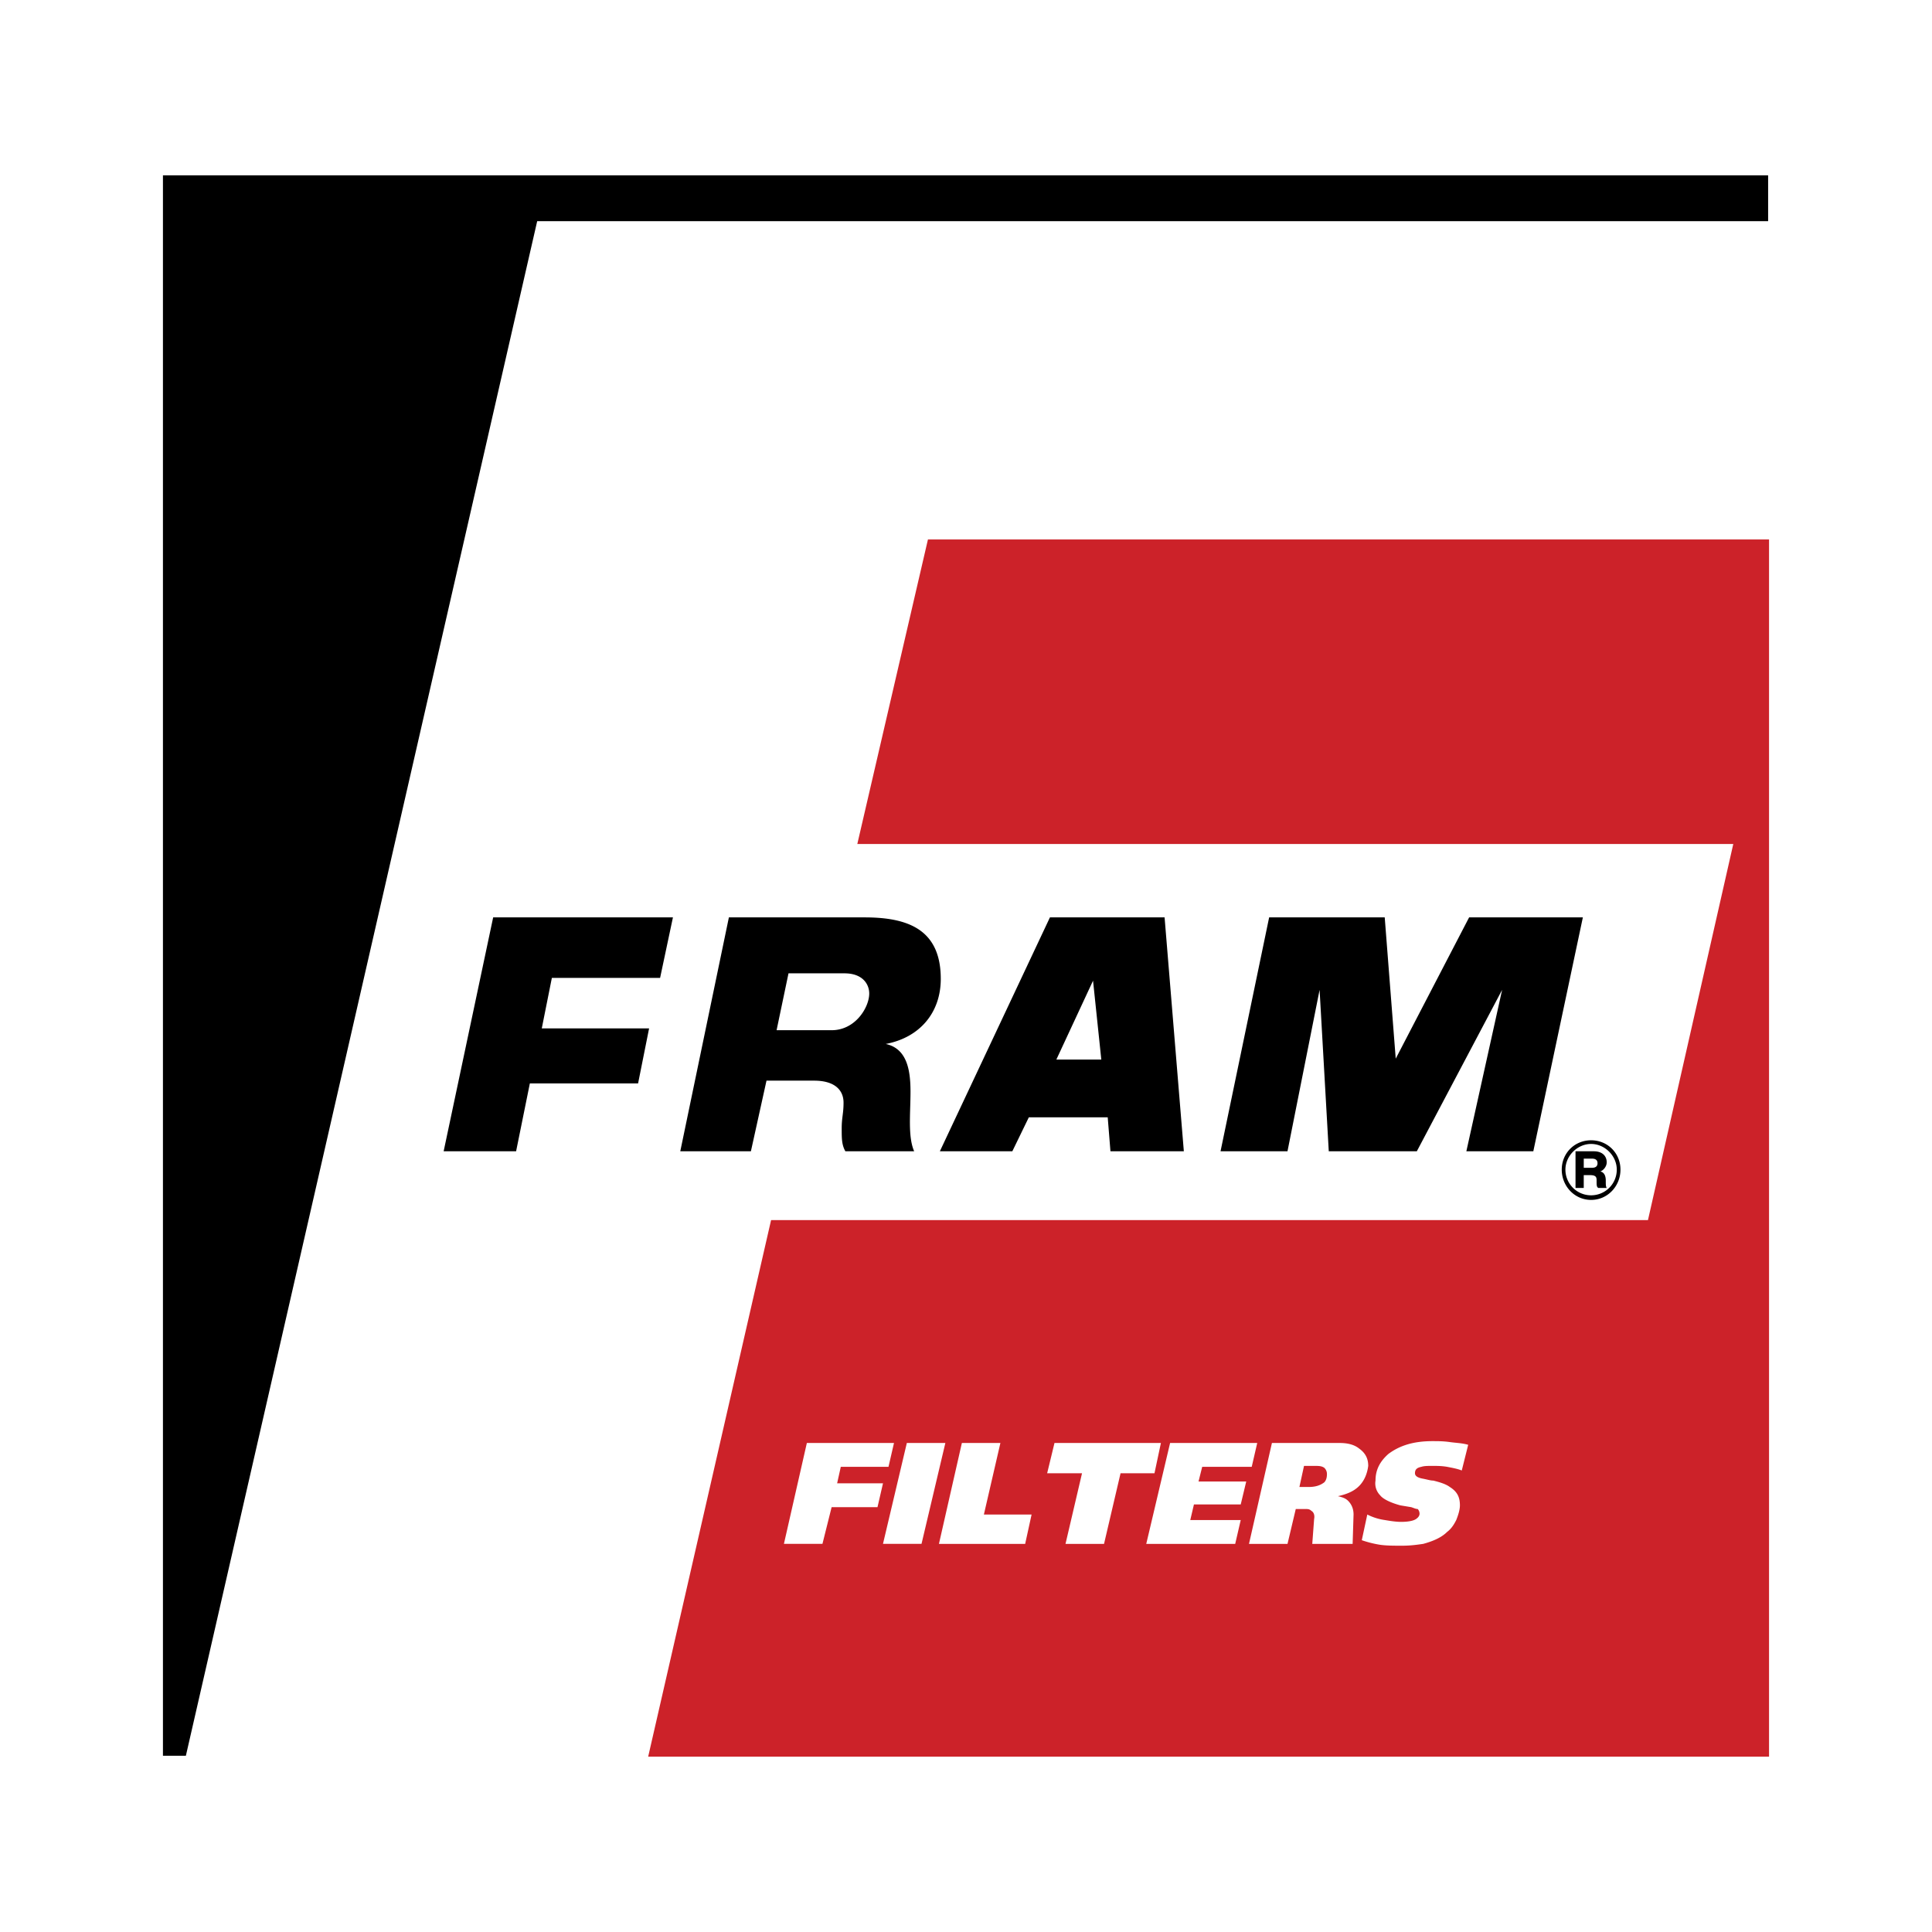
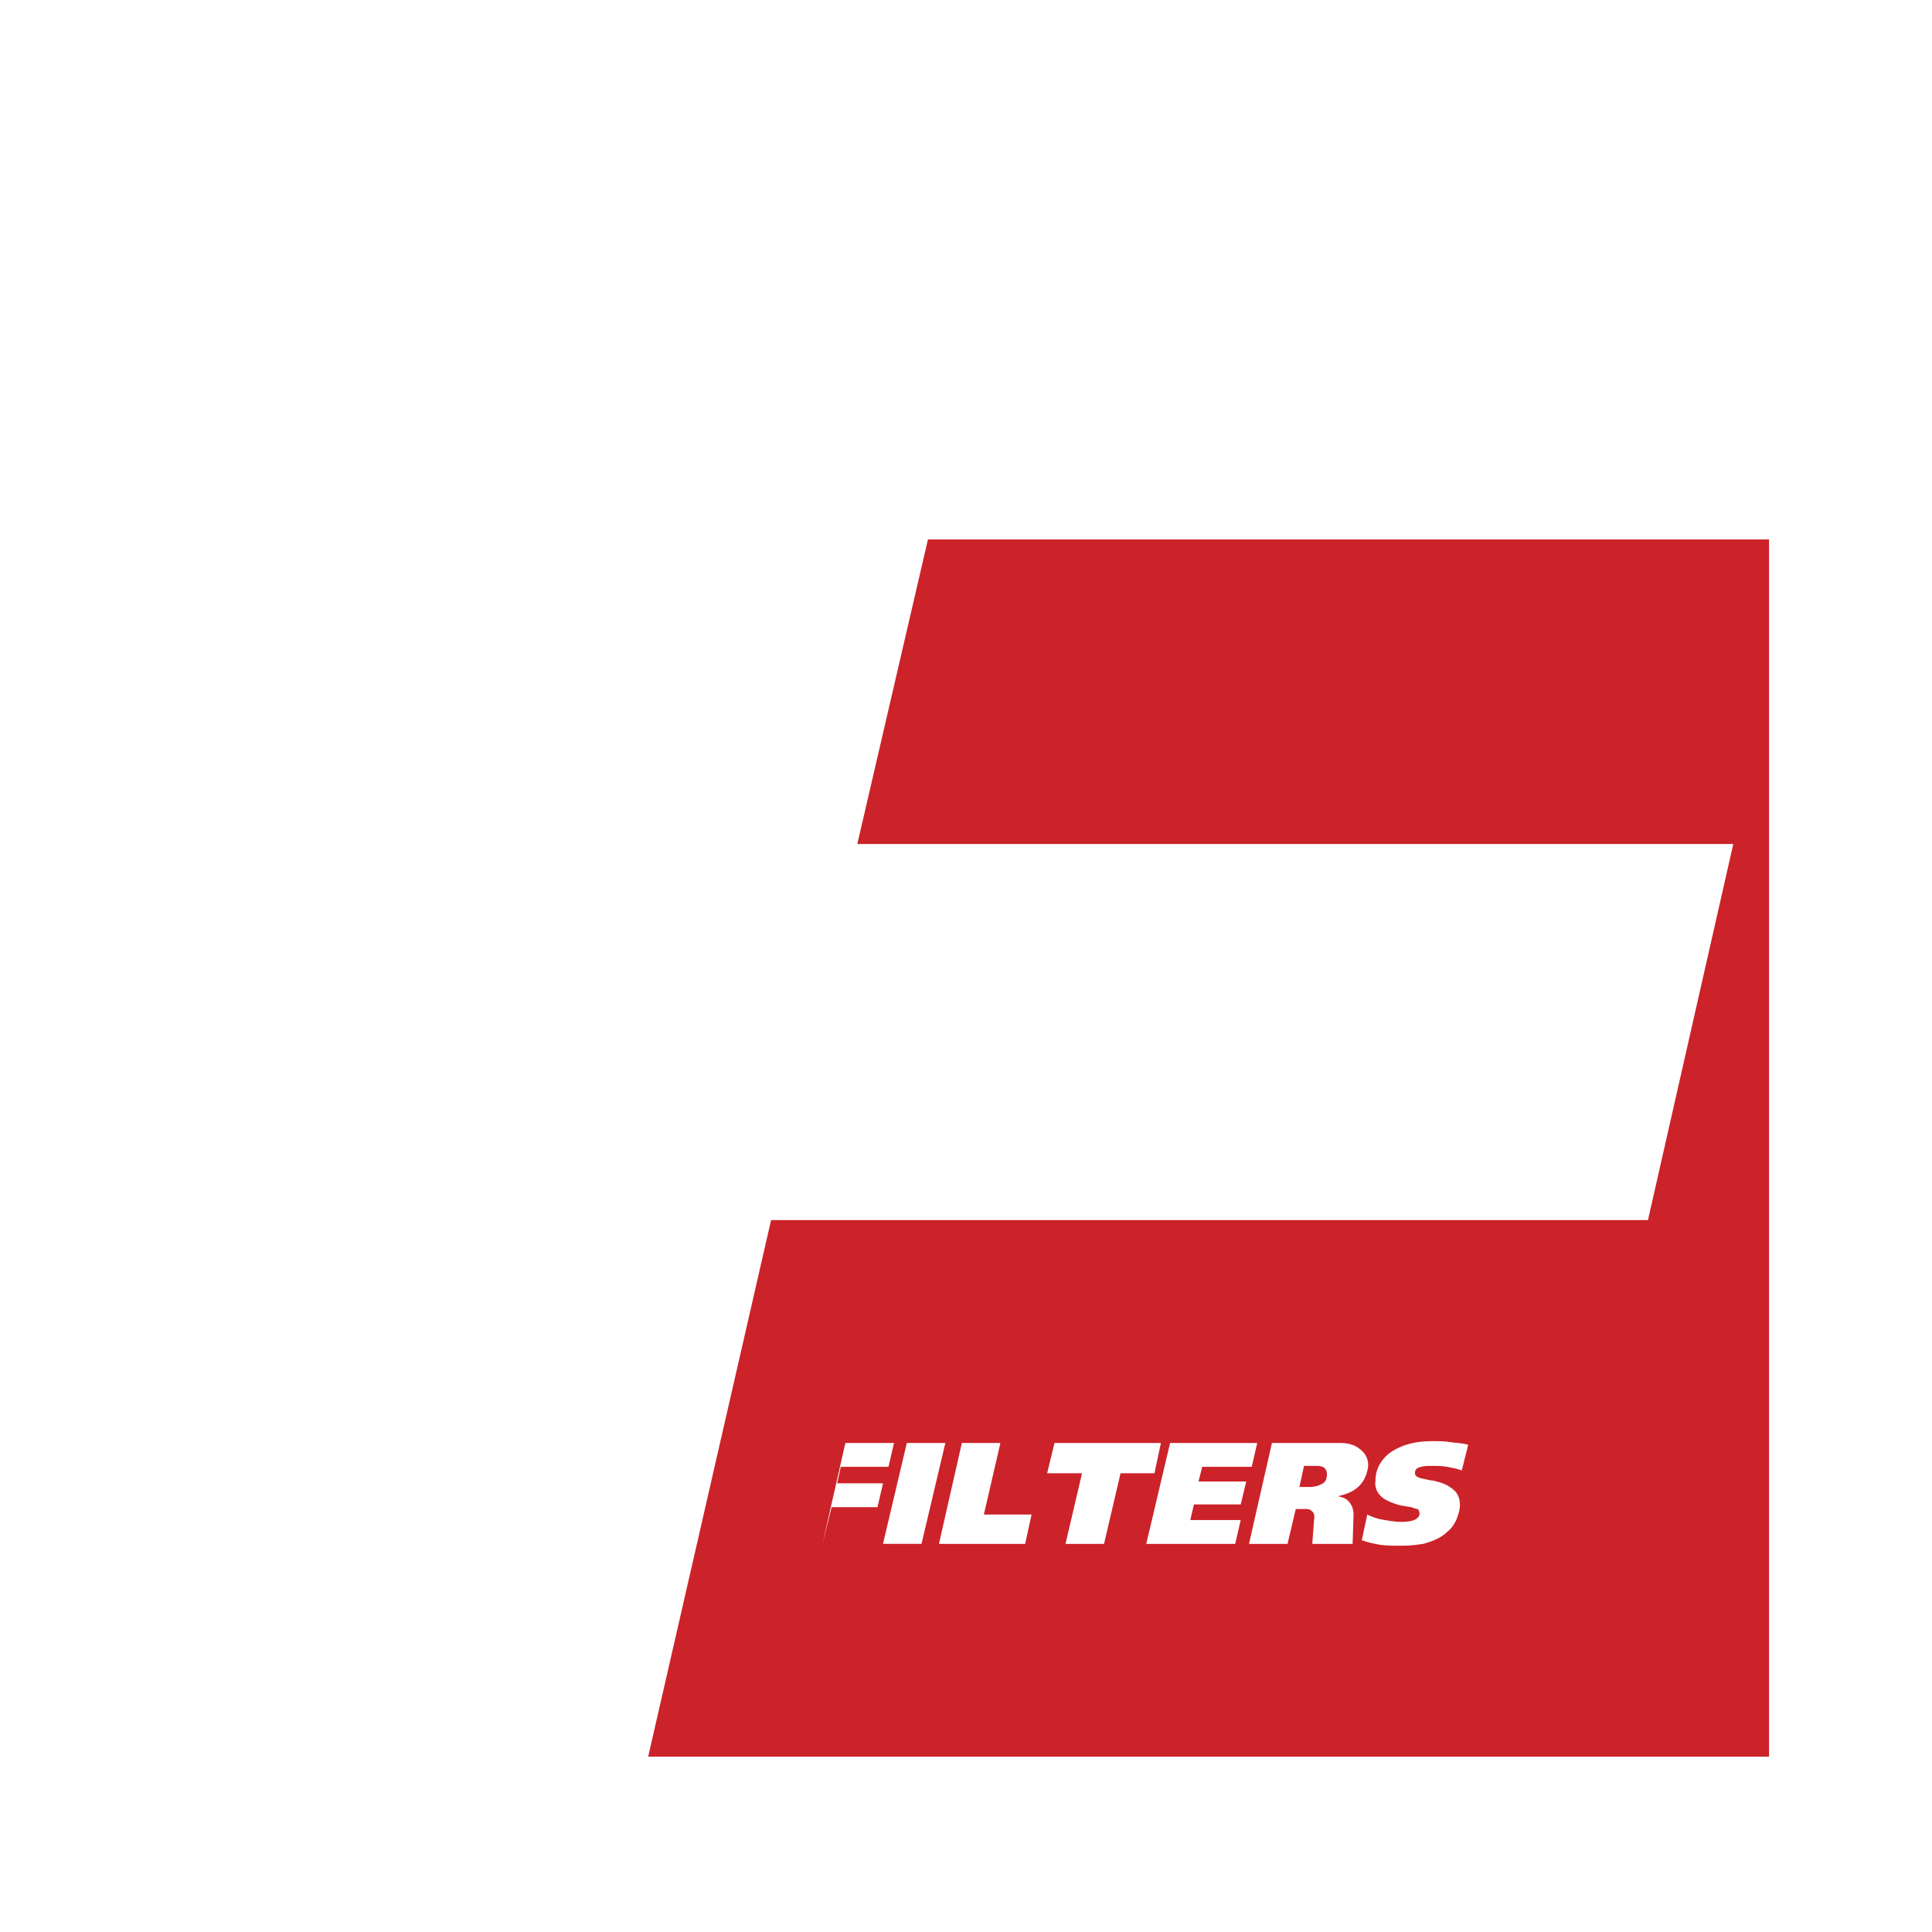
<svg xmlns="http://www.w3.org/2000/svg" width="2500" height="2500" viewBox="0 0 192.756 192.756">
  <g fill-rule="evenodd" clip-rule="evenodd">
    <path fill="#fff" d="M0 0h192.756v192.756H0V0z" />
-     <path d="M176.406 22.069v-4.576H16.257v157.679h2.288l35.05-153.103h122.811zM55.059 97.567h10.799l1.281-6.039H49.203l-4.941 23.336h7.229l1.372-6.772h10.799l1.098-5.491H54.053l1.006-5.034zm27.912 5.217H77.48l1.189-5.674h5.583c1.83 0 2.471 1.098 2.471 2.014 0 1.372-1.372 3.66-3.752 3.66zm10.89-5.125c0-4.941-3.294-6.131-7.596-6.131H72.721l-4.85 23.336h7.046l1.556-7.047h4.759c2.013 0 2.928.915 2.928 2.196 0 1.099-.183 1.464-.183 2.562 0 1.007 0 1.647.366 2.288h6.864c-.641-1.465-.366-3.752-.366-5.949 0-2.195-.366-4.301-2.471-4.758 3.386-.639 5.491-3.11 5.491-6.497zm11.532 8.054l3.66-7.87.824 7.87h-4.484zm10.798-14.185h-11.439L93.77 114.864H101l1.646-3.387h7.871l.273 3.387h7.322l-1.921-23.336zm36.788 23.336l4.943-23.336h-11.348l-7.322 14.093-1.098-14.093h-11.531l-4.85 23.336h6.68l3.203-16.106.916 16.106h8.785l8.51-16.106-3.568 16.106h6.68zm4.21 3.66h.822v-1.281h.641c.641 0 .641.274.641.549 0 .458 0 .641.184.732h.824c-.092-.183-.092-.274-.092-.732 0-.365-.092-.823-.549-.914.273-.092.641-.458.641-.916 0-.641-.457-1.098-1.281-1.098h-1.83v3.66h-.001zm.823-2.927h.824c.275 0 .549.091.549.457s-.273.457-.549.457h-.824v-.914zm.732-1.465c1.373 0 2.562 1.189 2.562 2.562a2.557 2.557 0 0 1-2.562 2.562 2.56 2.56 0 0 1-2.562-2.562c0-1.373 1.191-2.562 2.562-2.562zm0-.366c1.648 0 2.93 1.281 2.93 2.929s-1.281 3.02-2.93 3.02c-1.646 0-2.928-1.372-2.928-3.02s1.282-2.929 2.928-2.929z" />
-     <path d="M92.581 53.824l-7.047 30.383h87.396l-8.512 37.521H76.931l-12.263 53.535h111.83V53.824H92.581zm53.901 90.324l-.641 2.562c-.457-.183-1.008-.274-1.465-.366-.549-.092-1.006-.092-1.465-.092-.457 0-.822 0-1.098.092-.457.092-.641.274-.641.641 0 .274.275.458.824.549.457.092.732.184 1.006.184.732.183 1.281.365 1.648.641.732.457 1.006 1.006 1.006 1.83 0 .457-.184 1.007-.365 1.464-.275.55-.551.915-.916 1.19-.549.549-1.373.914-2.379 1.189-.641.092-1.281.183-2.105.183s-1.555 0-2.195-.091a10.737 10.737 0 0 1-1.83-.458l.549-2.562a5.521 5.521 0 0 0 1.738.549c.549.092 1.098.184 1.646.184.641 0 1.189-.092 1.465-.274.275-.184.365-.366.365-.55a.698.698 0 0 0-.182-.458c-.184 0-.367-.091-.641-.183l-1.1-.183c-1.006-.274-1.738-.641-2.012-1.007a1.684 1.684 0 0 1-.459-1.464c0-1.099.459-1.922 1.281-2.654 1.1-.823 2.471-1.281 4.393-1.281.551 0 1.1 0 1.74.092s1.193.091 1.833.273zm-14.093 2.929a.837.837 0 0 0-.273-.641c-.275-.184-.551-.184-1.008-.184h-1.006l-.459 2.105h.916c.732 0 1.189-.184 1.557-.458.181-.181.273-.456.273-.822zm4.119-.824c-.092.732-.367 1.465-.916 2.014s-1.281.823-2.105 1.007c.367.091.732.183 1.008.457.365.366.549.823.549 1.373l-.092 2.929h-4.027l.184-2.471c.092-.458-.092-.732-.275-.824-.182-.184-.365-.184-.639-.184h-.916l-.824 3.479h-3.844l2.289-10.066h6.771c.824 0 1.465.183 1.922.549.639.456.915 1.005.915 1.737zm-11.074-2.287l-.549 2.379h-4.941l-.367 1.465h4.76l-.549 2.287h-4.668l-.365 1.556h5.033l-.551 2.38h-8.875l2.379-10.066h8.693v-.001zm-9.61 0l-.641 3.02h-3.385l-1.648 7.047h-3.844l1.648-7.047h-3.479l.732-3.02h10.617zm-12.902 7.138l-.641 2.929h-8.603l2.288-10.066h3.844l-1.648 7.138h4.76v-.001zm-8.603-7.138l-2.379 10.066h-3.844l2.379-10.066h3.844zm-5.125 0l-.549 2.379h-4.759l-.366 1.647h4.576l-.549 2.379h-4.576l-.915 3.661h-3.844l2.288-10.066h8.694z" fill="#cc2229" />
+     <path d="M92.581 53.824l-7.047 30.383h87.396l-8.512 37.521H76.931l-12.263 53.535h111.83V53.824H92.581zm53.901 90.324l-.641 2.562c-.457-.183-1.008-.274-1.465-.366-.549-.092-1.006-.092-1.465-.092-.457 0-.822 0-1.098.092-.457.092-.641.274-.641.641 0 .274.275.458.824.549.457.092.732.184 1.006.184.732.183 1.281.365 1.648.641.732.457 1.006 1.006 1.006 1.83 0 .457-.184 1.007-.365 1.464-.275.55-.551.915-.916 1.19-.549.549-1.373.914-2.379 1.189-.641.092-1.281.183-2.105.183s-1.555 0-2.195-.091a10.737 10.737 0 0 1-1.83-.458l.549-2.562a5.521 5.521 0 0 0 1.738.549c.549.092 1.098.184 1.646.184.641 0 1.189-.092 1.465-.274.275-.184.365-.366.365-.55a.698.698 0 0 0-.182-.458c-.184 0-.367-.091-.641-.183l-1.1-.183c-1.006-.274-1.738-.641-2.012-1.007a1.684 1.684 0 0 1-.459-1.464c0-1.099.459-1.922 1.281-2.654 1.1-.823 2.471-1.281 4.393-1.281.551 0 1.1 0 1.74.092s1.193.091 1.833.273zm-14.093 2.929a.837.837 0 0 0-.273-.641c-.275-.184-.551-.184-1.008-.184h-1.006l-.459 2.105h.916c.732 0 1.189-.184 1.557-.458.181-.181.273-.456.273-.822zm4.119-.824c-.092.732-.367 1.465-.916 2.014s-1.281.823-2.105 1.007c.367.091.732.183 1.008.457.365.366.549.823.549 1.373l-.092 2.929h-4.027l.184-2.471c.092-.458-.092-.732-.275-.824-.182-.184-.365-.184-.639-.184h-.916l-.824 3.479h-3.844l2.289-10.066h6.771c.824 0 1.465.183 1.922.549.639.456.915 1.005.915 1.737zm-11.074-2.287l-.549 2.379h-4.941l-.367 1.465h4.76l-.549 2.287h-4.668l-.365 1.556h5.033l-.551 2.38h-8.875l2.379-10.066h8.693v-.001zm-9.61 0l-.641 3.02h-3.385l-1.648 7.047h-3.844l1.648-7.047h-3.479l.732-3.02h10.617zm-12.902 7.138l-.641 2.929h-8.603l2.288-10.066h3.844l-1.648 7.138h4.76v-.001zm-8.603-7.138l-2.379 10.066h-3.844l2.379-10.066h3.844zm-5.125 0l-.549 2.379h-4.759l-.366 1.647h4.576l-.549 2.379h-4.576l-.915 3.661l2.288-10.066h8.694z" fill="#cc2229" />
  </g>
</svg>